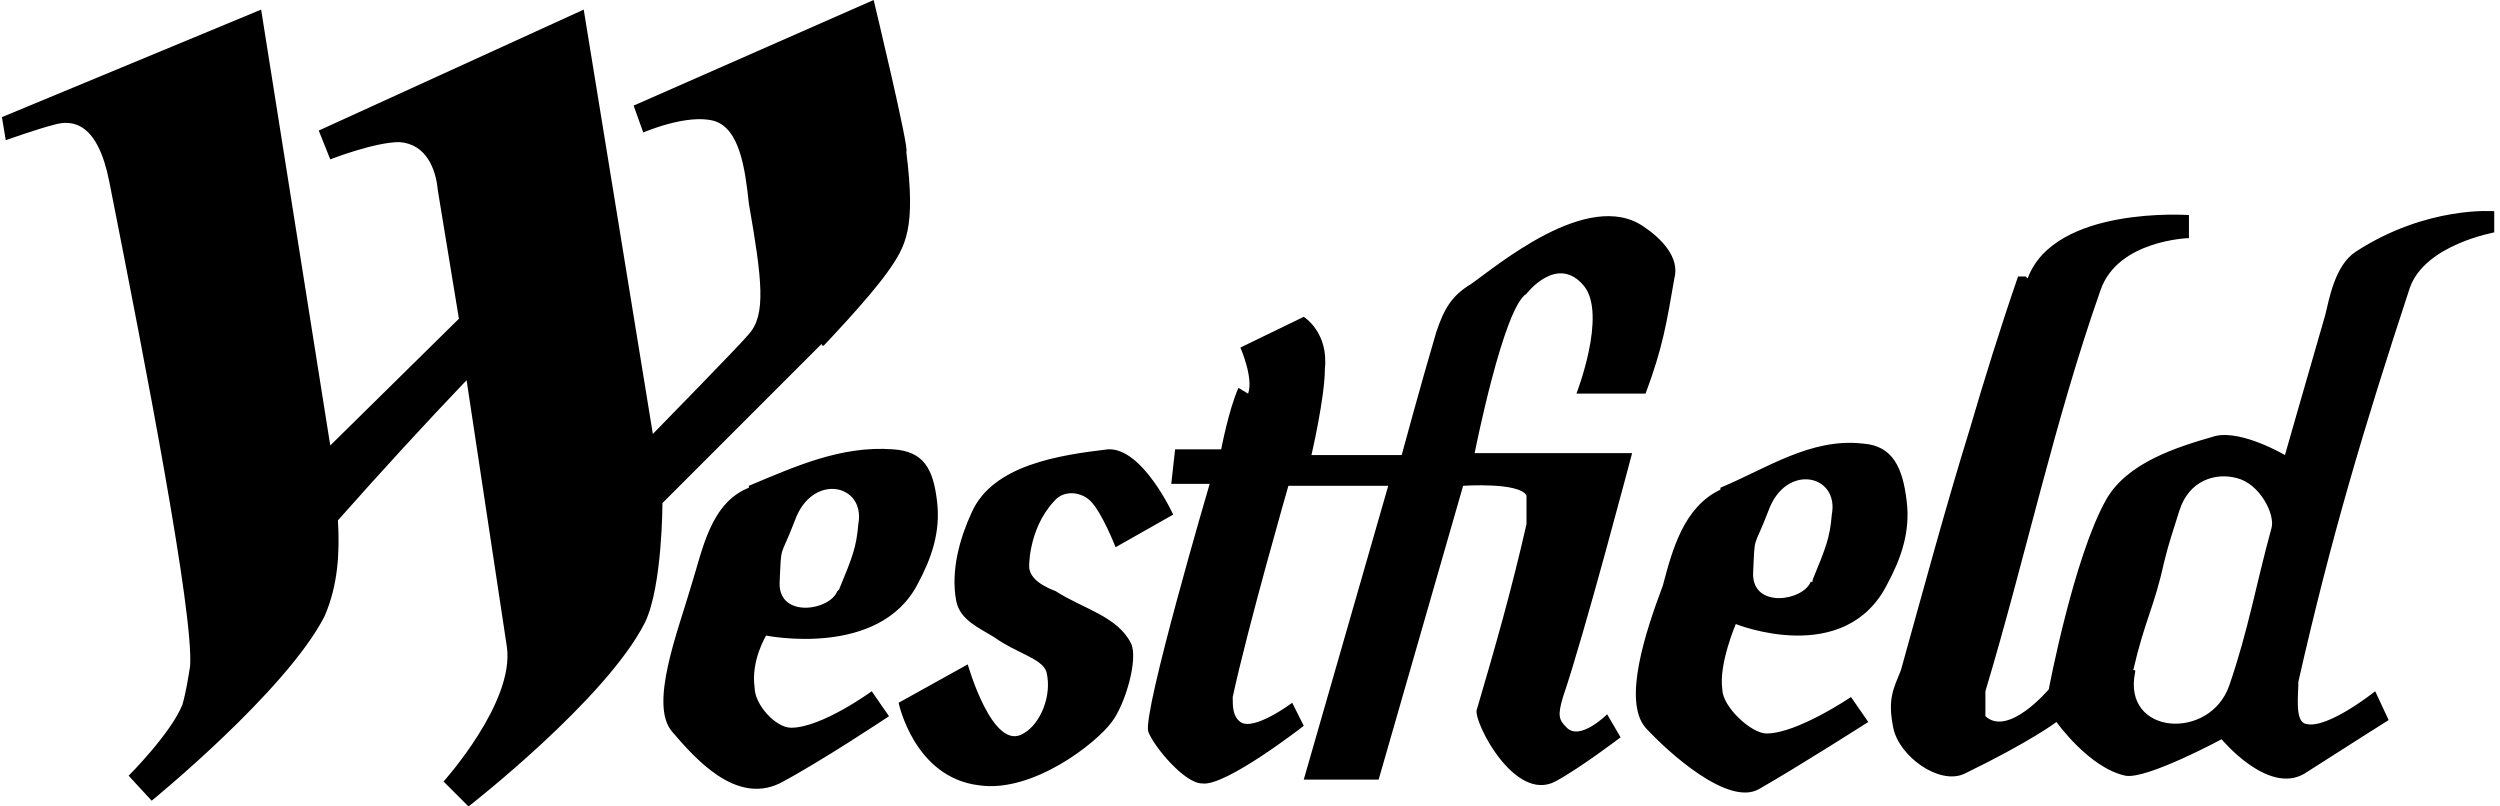
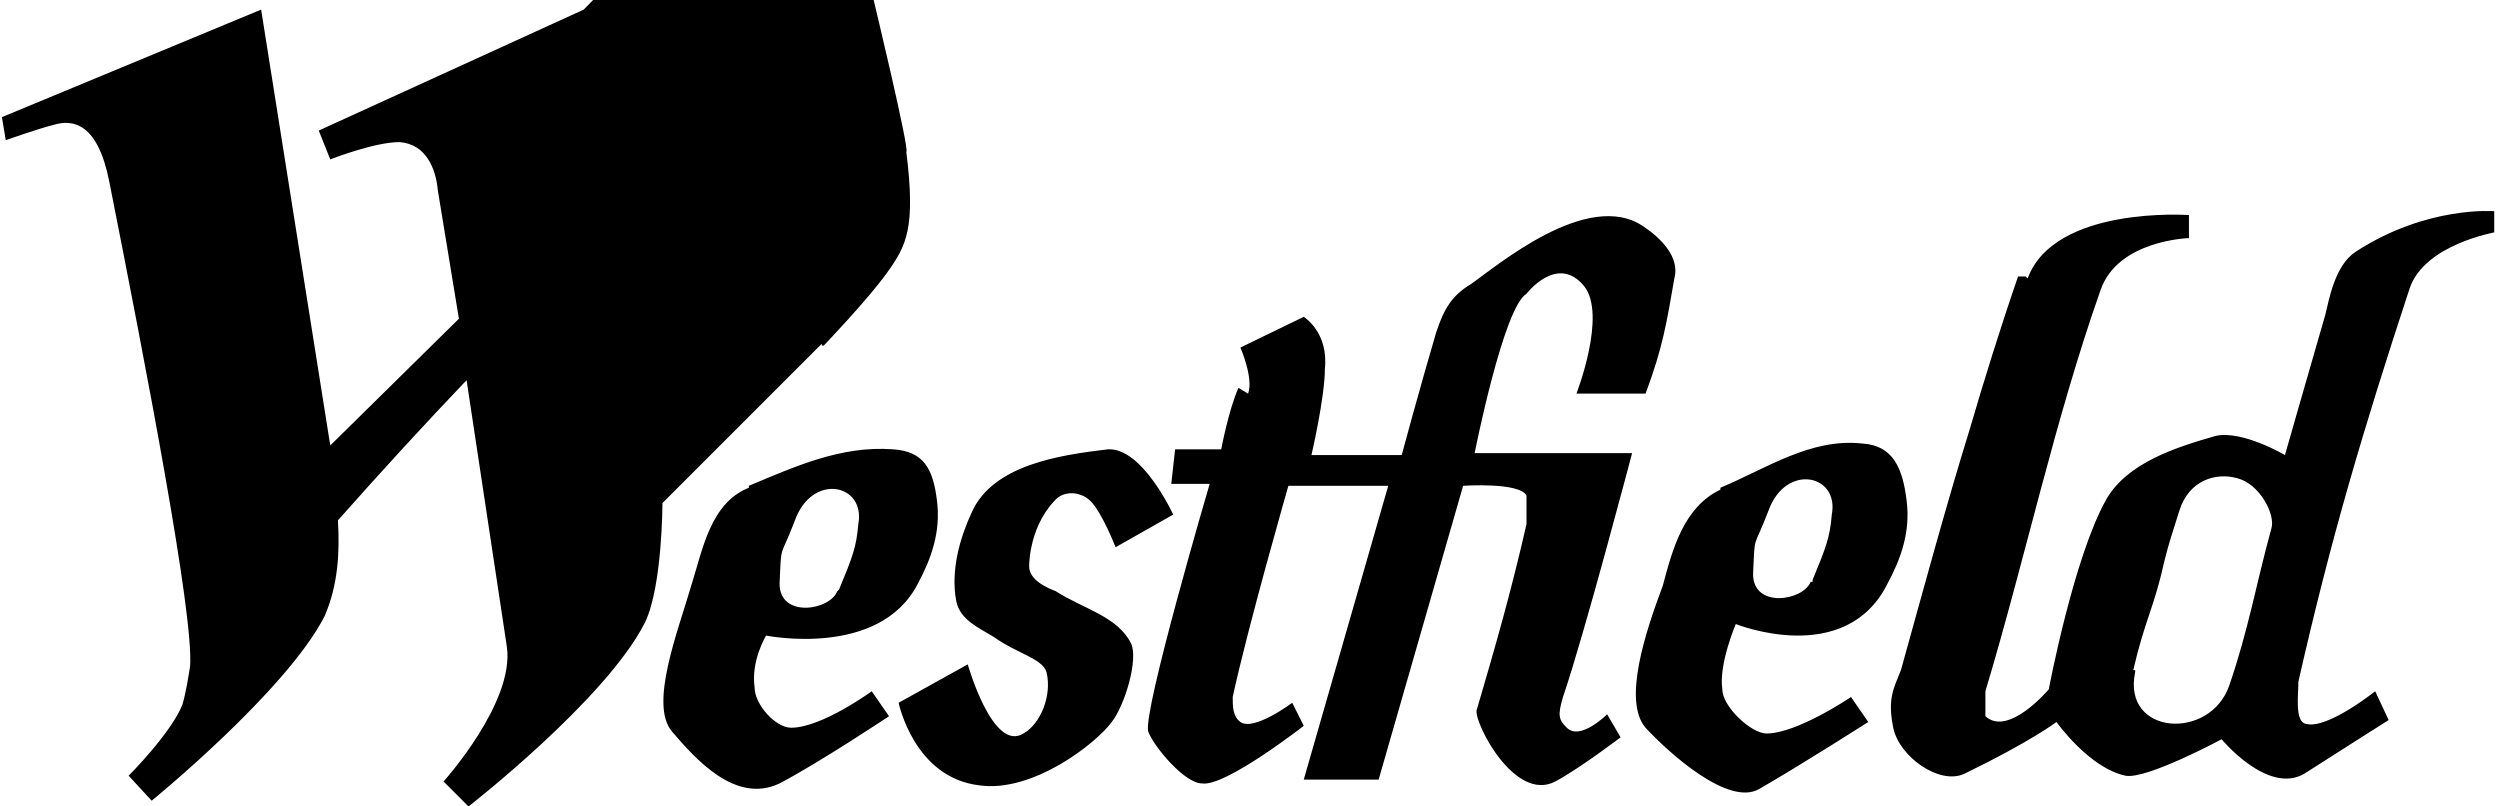
<svg xmlns="http://www.w3.org/2000/svg" id="Layer_1" version="1.1" viewBox="0 0 130.2 42">
  <defs>
    <style>
      .st0 {
        fill-rule: evenodd;
      }
    </style>
  </defs>
  <g id="Layer_11" data-name="Layer_1">
    <g id="Layer_1-2">
-       <path class="st0" d="M42.8,17.9c-2.7,2.7-8.3,8.3-8.3,8.3,0,0,0,4.3-.9,6.2-2,4-9.2,9.6-9.2,9.6l-1.3-1.3s3.7-4.1,3.3-7l-2.1-13.9c-2.1,2.2-4.4,4.7-6.7,7.3.1,1.7,0,3.4-.7,5-2,3.9-9,9.6-9,9.6l-1.2-1.3s2.2-2.2,2.8-3.7c.2-.7.3-1.4.4-2,.2-2.7-2.3-15.6-4.2-25.2-.6-3.1-1.9-3.3-2.9-3-.8.2-2.5.8-2.5.8l-.2-1.2L13.6.5l3.6,22.7,6.7-6.6-1.1-6.7c-.1-1.1-.6-2.4-2-2.5-1.3,0-3.6.9-3.6.9l-.6-1.5L30.4.5l3.6,22.1s4.7-4.8,5-5.2c.9-1,.7-2.8,0-6.8-.2-1.9-.5-3.9-1.8-4.3-1.4-.4-3.7.6-3.7.6l-.5-1.4L45.5,0s1.9,7.9,1.7,7.9c.5,4,0,4.9-1,6.3-1,1.4-3.3,3.8-3.3,3.8h-.1ZM49.8,31.3c-.3-1.6.2-3.3.8-4.6,1.1-2.5,4.6-3,7.1-3.3,1.8-.1,3.4,3.4,3.4,3.4l-3,1.7s-.7-1.8-1.3-2.4c-.5-.5-1.4-.6-1.9,0-1.4,1.5-1.3,3.6-1.3,3.4,0,.9,1.5,1.3,1.4,1.3,1.4.9,3.2,1.3,3.9,2.7.4.8-.3,3.2-1,4.1-.8,1.1-4.1,3.7-6.9,3.3-3.4-.4-4.2-4.3-4.2-4.3l3.6-2s1.3,4.6,2.9,3.6c.9-.5,1.5-2,1.2-3.2-.2-.7-1.6-1-2.7-1.8-.8-.5-1.8-.9-2-1.9h0ZM65,20.5c.3-.8-.4-2.4-.4-2.4l3.3-1.6s1.3.8,1.1,2.7c0,1.5-.7,4.5-.7,4.5h4.7s1-3.7,1.8-6.4c.4-1.2.8-1.9,1.8-2.5,1.3-.9,6.1-5,9-3,.9.6,1.9,1.6,1.6,2.7-.4,2.3-.6,3.6-1.5,6h-3.6s1.6-4.1.4-5.6c-1.4-1.7-3,.4-3,.4-1.2.7-2.7,8.3-2.7,8.3h8.2s-2.5,9.5-3.6,12.7c-.3,1-.2,1.2.2,1.6.7.7,2.1-.7,2.1-.7l.7,1.2s-2.1,1.6-3.4,2.3c-2.1,1.1-4.2-3-4.1-3.7,1-3.4,1.8-6.2,2.6-9.7,0-.6,0-1.1,0-1.5-.4-.7-3.3-.5-3.3-.5l-4.4,15.3h-3.9l4.4-15.3h-5.2s-2.1,7.3-2.9,11c0,.5,0,1,.4,1.3.7.5,2.7-1,2.7-1l.6,1.2s-4.1,3.2-5.3,3c-.9,0-2.5-1.9-2.8-2.7-.3-1,3.2-12.9,3.2-12.9h-2l.2-1.8h2.4s.4-2.1.9-3.2h0l.5.3ZM105.6,14.5c1.4-3.8,8.4-3.3,8.4-3.3v1.2s-3.7.1-4.6,2.7c-2.4,6.8-3.9,13.9-6,20.9,0,.4,0,1,0,1.3,1.2,1.1,3.3-1.4,3.3-1.4,0,0,1.3-6.9,3-9.9,1.1-1.9,3.6-2.7,5.7-3.3,1.4-.3,3.6,1,3.6,1,0,0,1-3.5,2.1-7.3.2-.8.5-2.6,1.6-3.3,3.7-2.4,7.2-2.1,7.2-2.1v1.1c.1,0-3.6.6-4.4,2.9-2.4,7.3-4.1,13-5.8,20.5,0,.7-.2,2.1.4,2.2,1.1.3,3.6-1.7,3.6-1.7l.7,1.5s-3,1.9-4.4,2.8c-1.9,1.1-4.3-1.8-4.3-1.8,0,0-3.9,2.1-5,1.9-1.9-.4-3.6-2.8-3.6-2.8,0,0-1.3,1-4.8,2.7-1.3.6-3.4-.9-3.7-2.4s0-2,.4-3c1.2-4.3,2.3-8.4,3.6-12.6.7-2.4,1.6-5.3,2.5-7.9h.4ZM89.6,25.4c2.4-1,4.7-2.6,7.4-2.3,1.6.1,2.1,1.3,2.3,3,.2,1.6-.3,3-1,4.3-2.2,4.4-7.9,2.1-7.9,2.1,0,0-.9,2.1-.7,3.4,0,.9,1.5,2.3,2.3,2.3,1.6,0,4.4-1.9,4.4-1.9l.9,1.3s-3.6,2.3-5.7,3.5c-1.6.9-4.7-1.9-5.9-3.2-1.2-1.4,0-5,.9-7.4.5-1.9,1.1-4.1,3-5h0ZM39,25.3c2.4-1,4.8-2.1,7.5-1.9,1.6.1,2.1,1,2.3,2.7.2,1.6-.3,3-1,4.3-2,3.9-7.9,2.7-7.9,2.7,0,0-.8,1.3-.6,2.7,0,.9,1.1,2.1,1.9,2.1,1.6,0,4.2-1.9,4.2-1.9l.9,1.3s-3.6,2.4-5.7,3.5c-2.3,1.1-4.4-1.3-5.6-2.7-1.2-1.4.3-5.2,1-7.6.6-1.9,1-4.3,3-5.1h0ZM111.2,35c-.7,3.3,3.9,3.6,4.9.7s1.4-5.3,2.2-8.2c.2-.7-.6-2.3-1.8-2.6-1.1-.3-2.5.1-3,1.7-.4,1.3-.5,1.5-.8,2.7-.5,2.3-1,3-1.6,5.6h.1ZM43.7,30.7c.7-1.7.9-2.2,1-3.4.4-2.1-2.4-2.7-3.3-.2-.8,2.1-.7,1.1-.8,3.3,0,1.8,2.6,1.4,3,.4h0ZM94.4,30.2c.7-1.7.9-2.2,1-3.4.4-2.1-2.4-2.7-3.3-.2-.8,2.1-.7,1.1-.8,3.3,0,1.8,2.6,1.4,3,.4h.1Z" />
+       <path class="st0" d="M42.8,17.9c-2.7,2.7-8.3,8.3-8.3,8.3,0,0,0,4.3-.9,6.2-2,4-9.2,9.6-9.2,9.6l-1.3-1.3s3.7-4.1,3.3-7l-2.1-13.9c-2.1,2.2-4.4,4.7-6.7,7.3.1,1.7,0,3.4-.7,5-2,3.9-9,9.6-9,9.6l-1.2-1.3s2.2-2.2,2.8-3.7c.2-.7.3-1.4.4-2,.2-2.7-2.3-15.6-4.2-25.2-.6-3.1-1.9-3.3-2.9-3-.8.2-2.5.8-2.5.8l-.2-1.2L13.6.5l3.6,22.7,6.7-6.6-1.1-6.7c-.1-1.1-.6-2.4-2-2.5-1.3,0-3.6.9-3.6.9l-.6-1.5L30.4.5s4.7-4.8,5-5.2c.9-1,.7-2.8,0-6.8-.2-1.9-.5-3.9-1.8-4.3-1.4-.4-3.7.6-3.7.6l-.5-1.4L45.5,0s1.9,7.9,1.7,7.9c.5,4,0,4.9-1,6.3-1,1.4-3.3,3.8-3.3,3.8h-.1ZM49.8,31.3c-.3-1.6.2-3.3.8-4.6,1.1-2.5,4.6-3,7.1-3.3,1.8-.1,3.4,3.4,3.4,3.4l-3,1.7s-.7-1.8-1.3-2.4c-.5-.5-1.4-.6-1.9,0-1.4,1.5-1.3,3.6-1.3,3.4,0,.9,1.5,1.3,1.4,1.3,1.4.9,3.2,1.3,3.9,2.7.4.8-.3,3.2-1,4.1-.8,1.1-4.1,3.7-6.9,3.3-3.4-.4-4.2-4.3-4.2-4.3l3.6-2s1.3,4.6,2.9,3.6c.9-.5,1.5-2,1.2-3.2-.2-.7-1.6-1-2.7-1.8-.8-.5-1.8-.9-2-1.9h0ZM65,20.5c.3-.8-.4-2.4-.4-2.4l3.3-1.6s1.3.8,1.1,2.7c0,1.5-.7,4.5-.7,4.5h4.7s1-3.7,1.8-6.4c.4-1.2.8-1.9,1.8-2.5,1.3-.9,6.1-5,9-3,.9.6,1.9,1.6,1.6,2.7-.4,2.3-.6,3.6-1.5,6h-3.6s1.6-4.1.4-5.6c-1.4-1.7-3,.4-3,.4-1.2.7-2.7,8.3-2.7,8.3h8.2s-2.5,9.5-3.6,12.7c-.3,1-.2,1.2.2,1.6.7.7,2.1-.7,2.1-.7l.7,1.2s-2.1,1.6-3.4,2.3c-2.1,1.1-4.2-3-4.1-3.7,1-3.4,1.8-6.2,2.6-9.7,0-.6,0-1.1,0-1.5-.4-.7-3.3-.5-3.3-.5l-4.4,15.3h-3.9l4.4-15.3h-5.2s-2.1,7.3-2.9,11c0,.5,0,1,.4,1.3.7.5,2.7-1,2.7-1l.6,1.2s-4.1,3.2-5.3,3c-.9,0-2.5-1.9-2.8-2.7-.3-1,3.2-12.9,3.2-12.9h-2l.2-1.8h2.4s.4-2.1.9-3.2h0l.5.3ZM105.6,14.5c1.4-3.8,8.4-3.3,8.4-3.3v1.2s-3.7.1-4.6,2.7c-2.4,6.8-3.9,13.9-6,20.9,0,.4,0,1,0,1.3,1.2,1.1,3.3-1.4,3.3-1.4,0,0,1.3-6.9,3-9.9,1.1-1.9,3.6-2.7,5.7-3.3,1.4-.3,3.6,1,3.6,1,0,0,1-3.5,2.1-7.3.2-.8.5-2.6,1.6-3.3,3.7-2.4,7.2-2.1,7.2-2.1v1.1c.1,0-3.6.6-4.4,2.9-2.4,7.3-4.1,13-5.8,20.5,0,.7-.2,2.1.4,2.2,1.1.3,3.6-1.7,3.6-1.7l.7,1.5s-3,1.9-4.4,2.8c-1.9,1.1-4.3-1.8-4.3-1.8,0,0-3.9,2.1-5,1.9-1.9-.4-3.6-2.8-3.6-2.8,0,0-1.3,1-4.8,2.7-1.3.6-3.4-.9-3.7-2.4s0-2,.4-3c1.2-4.3,2.3-8.4,3.6-12.6.7-2.4,1.6-5.3,2.5-7.9h.4ZM89.6,25.4c2.4-1,4.7-2.6,7.4-2.3,1.6.1,2.1,1.3,2.3,3,.2,1.6-.3,3-1,4.3-2.2,4.4-7.9,2.1-7.9,2.1,0,0-.9,2.1-.7,3.4,0,.9,1.5,2.3,2.3,2.3,1.6,0,4.4-1.9,4.4-1.9l.9,1.3s-3.6,2.3-5.7,3.5c-1.6.9-4.7-1.9-5.9-3.2-1.2-1.4,0-5,.9-7.4.5-1.9,1.1-4.1,3-5h0ZM39,25.3c2.4-1,4.8-2.1,7.5-1.9,1.6.1,2.1,1,2.3,2.7.2,1.6-.3,3-1,4.3-2,3.9-7.9,2.7-7.9,2.7,0,0-.8,1.3-.6,2.7,0,.9,1.1,2.1,1.9,2.1,1.6,0,4.2-1.9,4.2-1.9l.9,1.3s-3.6,2.4-5.7,3.5c-2.3,1.1-4.4-1.3-5.6-2.7-1.2-1.4.3-5.2,1-7.6.6-1.9,1-4.3,3-5.1h0ZM111.2,35c-.7,3.3,3.9,3.6,4.9.7s1.4-5.3,2.2-8.2c.2-.7-.6-2.3-1.8-2.6-1.1-.3-2.5.1-3,1.7-.4,1.3-.5,1.5-.8,2.7-.5,2.3-1,3-1.6,5.6h.1ZM43.7,30.7c.7-1.7.9-2.2,1-3.4.4-2.1-2.4-2.7-3.3-.2-.8,2.1-.7,1.1-.8,3.3,0,1.8,2.6,1.4,3,.4h0ZM94.4,30.2c.7-1.7.9-2.2,1-3.4.4-2.1-2.4-2.7-3.3-.2-.8,2.1-.7,1.1-.8,3.3,0,1.8,2.6,1.4,3,.4h.1Z" />
    </g>
  </g>
</svg>